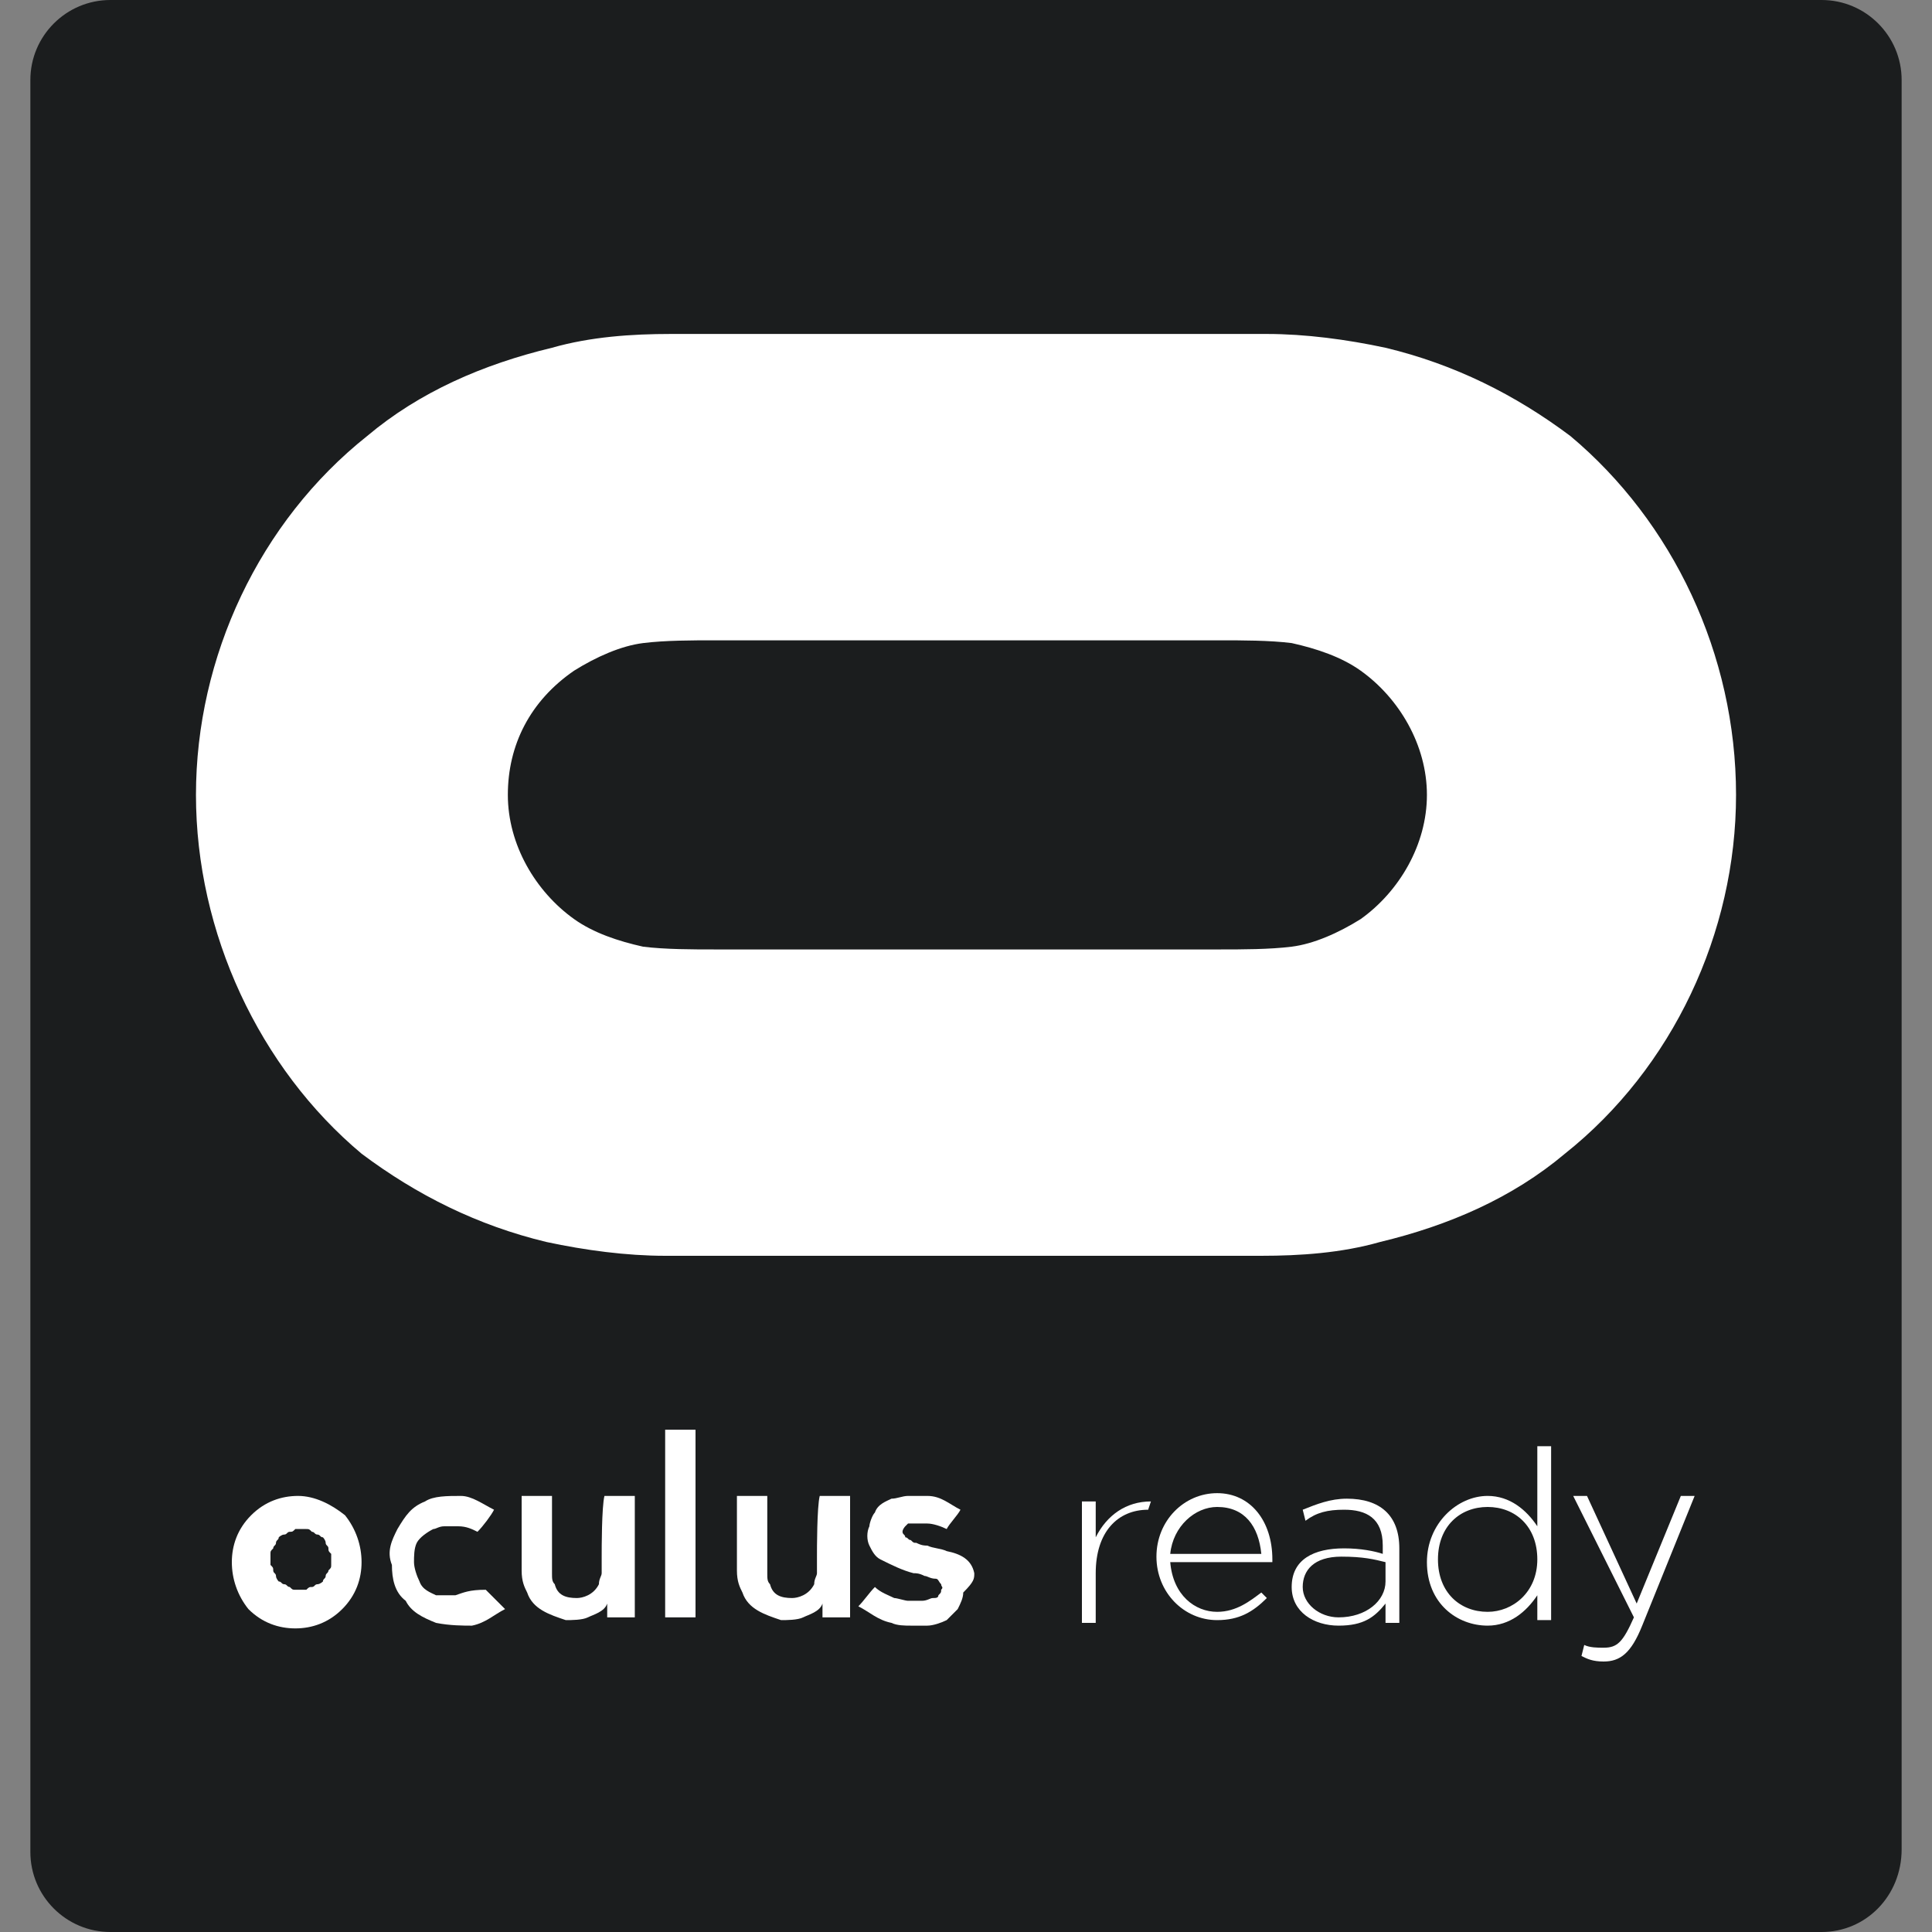
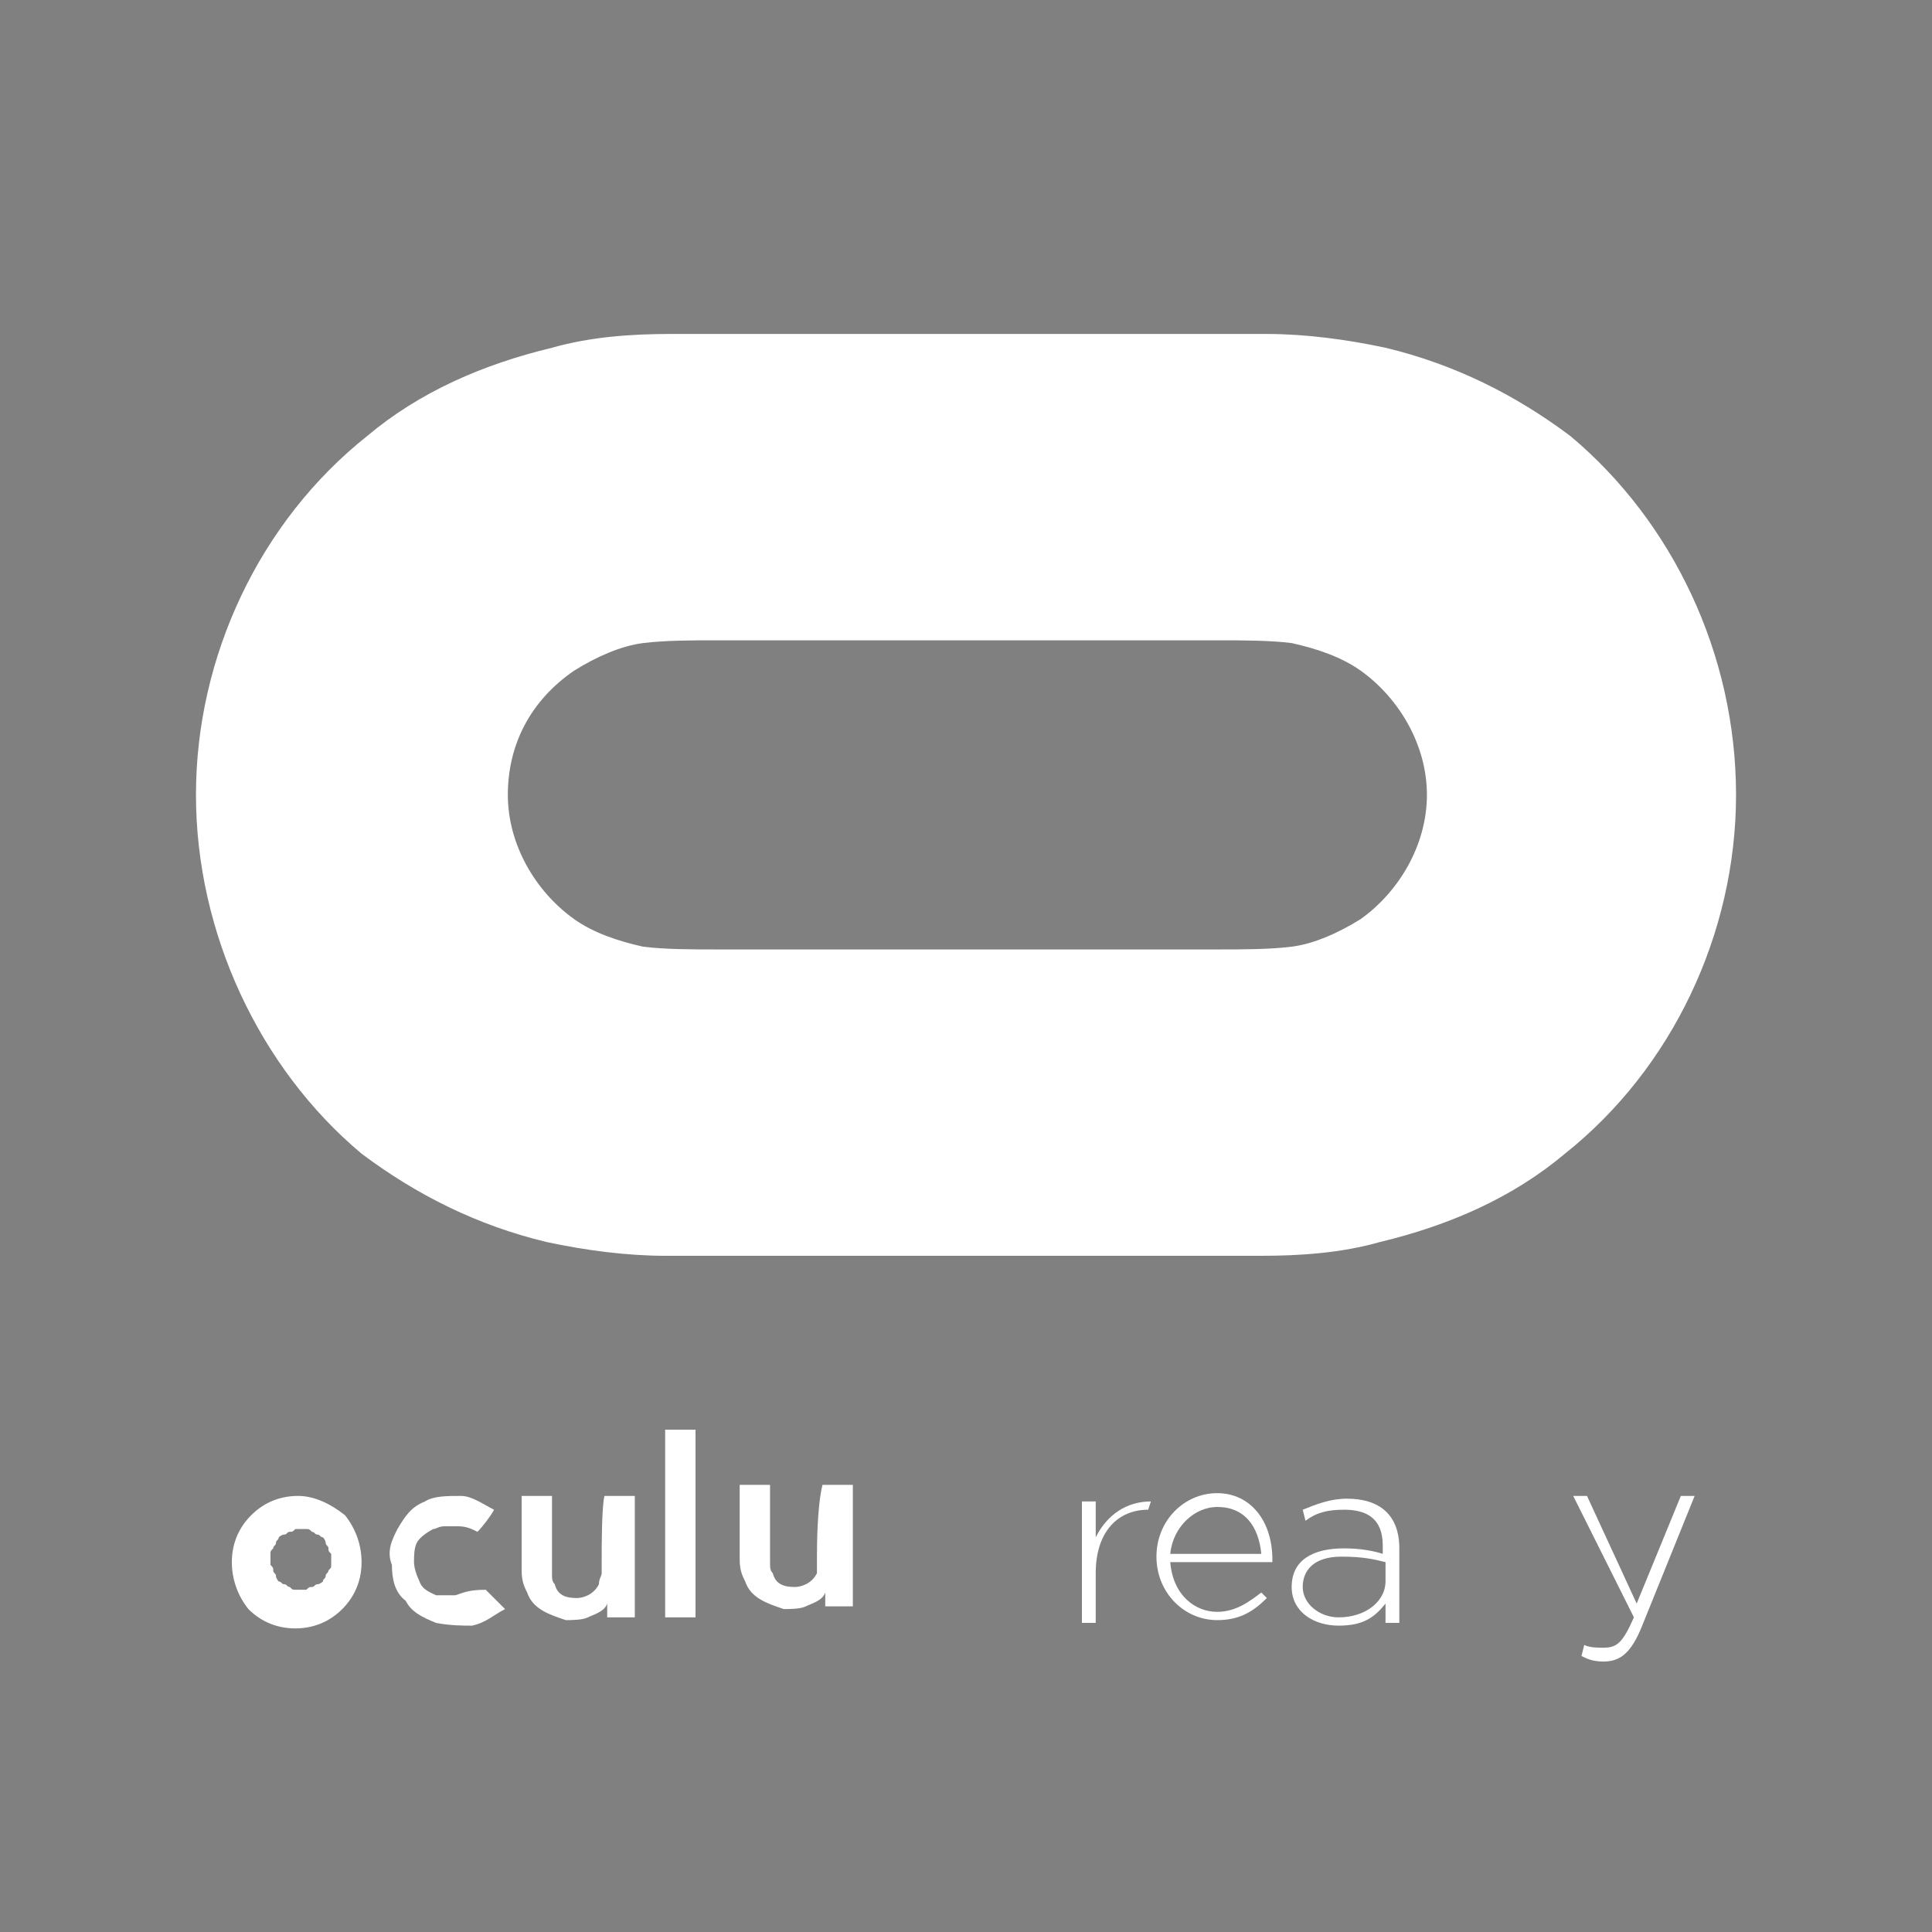
<svg xmlns="http://www.w3.org/2000/svg" version="1.1" id="Layer_1" x="0px" y="0px" width="70px" height="70px" viewBox="0 0 70 70" style="enable-background:new 0 0 70 70;" xml:space="preserve">
  <rect x="0" y="0" width="70" height="70" fill="#808080" stroke="none" />
  <style type="text/css">
	.st0{fill:#1B1D1E;}
	.st1{fill:#FFFFFF;}
</style>
  <g id="XMLID_239_">
-     <path id="XMLID_342_" class="st0" d="M66,70H4c-1.6,0-2.9-1.3-2.9-2.9V2.9C1.1,1.3,2.4,0,4,0h62c1.6,0,2.9,1.3,2.9,2.9V67   C68.9,68.7,67.6,70,66,70z" />
    <g id="XMLID_240_">
      <path id="XMLID_301_" class="st1" d="M62.9,28.8c0,5-2.3,9.9-6.2,13c-1.9,1.6-4.2,2.6-6.7,3.2c-1.4,0.4-2.9,0.5-4.3,0.5    c-1.1,0-2.2,0-3.2,0c-5,0-10,0-15.2,0c-1.1,0-2.2,0-3.2,0c-1.4,0-2.9-0.2-4.3-0.5c-2.5-0.6-4.7-1.7-6.7-3.2c-3.7-3.1-6-8-6-13    s2.3-9.9,6.2-13c1.9-1.6,4.2-2.6,6.7-3.2c1.4-0.4,2.9-0.5,4.3-0.5c1.1,0,2.2,0,3.2,0c5,0,10,0,15.2,0c1.1,0,2.2,0,3.2,0    c1.4,0,2.9,0.2,4.3,0.5c2.5,0.6,4.7,1.7,6.7,3.2C60.6,18.9,62.9,23.7,62.9,28.8z M51.7,28.8c0-1.8-1-3.5-2.4-4.5    c-0.7-0.5-1.6-0.8-2.5-1c-0.8-0.1-1.8-0.1-2.6-0.1c-6.1,0-12.2,0-18.3,0c-0.8,0-1.8,0-2.6,0.1c-0.8,0.1-1.7,0.5-2.5,1    c-1.6,1.1-2.4,2.7-2.4,4.5c0,1.8,1,3.5,2.4,4.5c0.7,0.5,1.6,0.8,2.5,1c0.8,0.1,1.8,0.1,2.6,0.1c6.1,0,12.2,0,18.3,0    c0.8,0,1.8,0,2.6-0.1s1.7-0.5,2.5-1C50.7,32.3,51.7,30.6,51.7,28.8z" />
      <g id="XMLID_242_">
        <g id="XMLID_283_">
-           <path id="XMLID_300_" class="st1" d="M35.3,57c-0.1-0.5-0.5-0.7-1-0.8c-0.2-0.1-0.5-0.1-0.7-0.2c-0.1,0-0.2,0-0.4-0.1      c-0.1,0-0.1,0-0.2-0.1c-0.1,0-0.1-0.1-0.2-0.1c0-0.1-0.1-0.1-0.1-0.2c0-0.1,0.1-0.2,0.1-0.2l0.1-0.1c0.1,0,0.1,0,0.2,0      s0.4,0,0.5,0c0.2,0,0.5,0.1,0.7,0.2c0.1-0.2,0.4-0.5,0.5-0.7c-0.4-0.2-0.7-0.5-1.2-0.5c-0.2,0-0.5,0-0.7,0      c-0.2,0-0.4,0.1-0.6,0.1c-0.2,0.1-0.5,0.2-0.6,0.5c-0.1,0.1-0.2,0.4-0.2,0.5c-0.1,0.2-0.1,0.5,0,0.7c0.1,0.2,0.2,0.4,0.4,0.5      c0.4,0.2,0.8,0.4,1.2,0.5c0.1,0,0.2,0,0.4,0.1c0.1,0,0.2,0.1,0.4,0.1c0.1,0,0.1,0.1,0.2,0.2c0,0.1,0.1,0.1,0,0.2      c0,0.1,0,0.1-0.1,0.2c0,0.1-0.1,0.1-0.2,0.1s-0.2,0.1-0.4,0.1s-0.4,0-0.5,0c-0.1,0-0.4-0.1-0.5-0.1c-0.2-0.1-0.5-0.2-0.7-0.4      c-0.2,0.2-0.4,0.5-0.6,0.7c0.4,0.2,0.7,0.5,1.2,0.6c0.2,0.1,0.5,0.1,0.7,0.1c0.2,0,0.4,0,0.6,0c0.2,0,0.5-0.1,0.7-0.2      c0.1-0.1,0.2-0.2,0.4-0.4c0.1-0.2,0.2-0.4,0.2-0.6C35.3,57.3,35.3,57.2,35.3,57z" />
          <path id="XMLID_297_" class="st1" d="M21.8,56.4c0,0.1,0,0.2,0,0.4s0,0.1,0,0.2s-0.1,0.2-0.1,0.4c-0.2,0.4-0.6,0.5-0.8,0.5      c-0.4,0-0.7-0.1-0.8-0.5c-0.1-0.1-0.1-0.2-0.1-0.4c0-0.2,0-0.4,0-0.6c0-0.1,0-0.2,0-0.4c0-0.2,0-0.5,0-0.7c0-0.4,0-0.7,0-1.1      c-0.4,0-0.7,0-1.1,0c0,0.4,0,1.4,0,1.8c0,0.1,0,0.4,0,0.5c0,0.1,0,0.2,0,0.4c0,0.4,0.1,0.6,0.2,0.8c0.2,0.6,0.8,0.8,1.4,1      c0.2,0,0.6,0,0.8-0.1s0.6-0.2,0.7-0.5c0,0.1,0,0.2,0,0.5c0.4,0,0.6,0,1,0c0-1.4,0-3,0-4.4c-0.4,0-0.7,0-1.1,0      C21.8,54.6,21.8,56.1,21.8,56.4z" />
          <path id="XMLID_296_" class="st1" d="M16.5,57.8c-0.2,0-0.5,0-0.7,0c-0.2-0.1-0.5-0.2-0.6-0.5c-0.1-0.2-0.2-0.5-0.2-0.7      s0-0.5,0.1-0.7c0.1-0.2,0.4-0.4,0.6-0.5c0.1,0,0.2-0.1,0.4-0.1c0.1,0,0.2,0,0.5,0s0.5,0.1,0.7,0.2c0.2-0.2,0.5-0.6,0.6-0.8      c-0.4-0.2-0.8-0.5-1.2-0.5c-0.5,0-1,0-1.3,0.2c-0.5,0.2-0.7,0.5-1,1c-0.2,0.4-0.4,0.8-0.2,1.3c0,0.5,0.1,1,0.5,1.3      c0.2,0.4,0.6,0.6,1.1,0.8c0.5,0.1,1,0.1,1.3,0.1c0.5-0.1,0.8-0.4,1.2-0.6c-0.2-0.2-0.5-0.5-0.7-0.7C17,57.6,16.8,57.7,16.5,57.8      z" />
          <path id="XMLID_289_" class="st1" d="M10.8,54.2c-0.6,0-1.2,0.2-1.7,0.7c-0.5,0.5-0.7,1.1-0.7,1.7c0,0.6,0.2,1.2,0.6,1.7      c0.5,0.5,1.1,0.7,1.7,0.7s1.2-0.2,1.7-0.7c0.5-0.5,0.7-1.1,0.7-1.7c0-0.6-0.2-1.2-0.6-1.7C12,54.5,11.4,54.2,10.8,54.2z       M12,56.7c0,0.1,0,0.1-0.1,0.2c0,0.1-0.1,0.1-0.1,0.2c0,0.1-0.1,0.1-0.1,0.2c0,0-0.1,0.1-0.2,0.1c-0.1,0-0.1,0.1-0.2,0.1      c-0.1,0-0.1,0-0.2,0.1c-0.1,0-0.1,0-0.2,0c-0.1,0-0.1,0-0.2,0c-0.1,0-0.1,0-0.2-0.1c-0.1,0-0.1-0.1-0.2-0.1      c-0.1,0-0.1-0.1-0.2-0.1c0,0-0.1-0.1-0.1-0.2c0-0.1-0.1-0.1-0.1-0.2s0-0.1-0.1-0.2c0-0.1,0-0.1,0-0.2s0-0.2,0-0.2      c0-0.1,0-0.1,0.1-0.2c0-0.1,0.1-0.1,0.1-0.2c0-0.1,0.1-0.1,0.1-0.2c0,0,0.1-0.1,0.2-0.1c0.1,0,0.1-0.1,0.2-0.1      c0.1,0,0.1,0,0.2-0.1c0.1,0,0.1,0,0.2,0c0.1,0,0.1,0,0.2,0c0.1,0,0.1,0,0.2,0.1c0.1,0,0.1,0.1,0.2,0.1c0.1,0,0.1,0.1,0.2,0.1      c0,0,0.1,0.1,0.1,0.2c0,0.1,0.1,0.1,0.1,0.2c0,0.1,0,0.1,0.1,0.2c0,0.1,0,0.1,0,0.2C12,56.6,12,56.7,12,56.7z" />
-           <path id="XMLID_288_" class="st1" d="M29.6,56.4c0,0.1,0,0.2,0,0.4s0,0.1,0,0.2s-0.1,0.2-0.1,0.4c-0.2,0.4-0.6,0.5-0.8,0.5      c-0.4,0-0.7-0.1-0.8-0.5c-0.1-0.1-0.1-0.2-0.1-0.4c0-0.2,0-0.4,0-0.6c0-0.1,0-0.2,0-0.4c0-0.2,0-0.5,0-0.7c0-0.4,0-0.7,0-1.1      c-0.4,0-0.7,0-1.1,0c0,0.4,0,1.4,0,1.8c0,0.1,0,0.4,0,0.5c0,0.1,0,0.2,0,0.4c0,0.4,0.1,0.6,0.2,0.8c0.2,0.6,0.8,0.8,1.4,1      c0.2,0,0.6,0,0.8-0.1s0.6-0.2,0.7-0.5c0,0.1,0,0.2,0,0.5c0.4,0,0.6,0,1,0c0-1.4,0-3,0-4.4c-0.4,0-0.7,0-1.1,0      C29.6,54.6,29.6,56.1,29.6,56.4z" />
+           <path id="XMLID_288_" class="st1" d="M29.6,56.4c0,0.1,0,0.2,0,0.4s0,0.1,0,0.2c-0.2,0.4-0.6,0.5-0.8,0.5      c-0.4,0-0.7-0.1-0.8-0.5c-0.1-0.1-0.1-0.2-0.1-0.4c0-0.2,0-0.4,0-0.6c0-0.1,0-0.2,0-0.4c0-0.2,0-0.5,0-0.7c0-0.4,0-0.7,0-1.1      c-0.4,0-0.7,0-1.1,0c0,0.4,0,1.4,0,1.8c0,0.1,0,0.4,0,0.5c0,0.1,0,0.2,0,0.4c0,0.4,0.1,0.6,0.2,0.8c0.2,0.6,0.8,0.8,1.4,1      c0.2,0,0.6,0,0.8-0.1s0.6-0.2,0.7-0.5c0,0.1,0,0.2,0,0.5c0.4,0,0.6,0,1,0c0-1.4,0-3,0-4.4c-0.4,0-0.7,0-1.1,0      C29.6,54.6,29.6,56.1,29.6,56.4z" />
          <rect id="XMLID_284_" x="24.1" y="51.8" class="st1" width="1.1" height="6.8" />
        </g>
        <g id="XMLID_245_">
          <path id="XMLID_276_" class="st1" d="M41.6,54.7c-1.1,0-1.9,0.8-1.9,2.3v1.8h-0.5v-4.4h0.5v1.3c0.4-0.8,1.1-1.3,2-1.3L41.6,54.7      L41.6,54.7z" />
          <path id="XMLID_265_" class="st1" d="M44.1,58.4c0.7,0,1.2-0.4,1.6-0.7l0.2,0.2c-0.5,0.5-1,0.8-1.8,0.8c-1.2,0-2.2-1-2.2-2.3      l0,0c0-1.3,1-2.3,2.2-2.3s2,1,2,2.4l0,0c0,0.1,0,0.1,0,0.1h-3.7C42.5,57.8,43.3,58.4,44.1,58.4z M45.7,56.3      c-0.1-1-0.6-1.7-1.6-1.7c-0.8,0-1.6,0.7-1.7,1.7H45.7z" />
          <path id="XMLID_251_" class="st1" d="M50.2,58.8v-0.7c-0.4,0.5-0.8,0.8-1.7,0.8s-1.7-0.5-1.7-1.4l0,0c0-1,0.8-1.4,1.9-1.4      c0.6,0,1.1,0.1,1.4,0.2V56c0-1-0.6-1.3-1.4-1.3c-0.6,0-1,0.1-1.4,0.4l-0.1-0.4c0.5-0.2,1-0.4,1.6-0.4c1.2,0,1.9,0.6,1.9,1.8v2.7      h-0.5V58.8z M50.2,56.6c-0.4-0.1-0.8-0.2-1.6-0.2c-1,0-1.4,0.5-1.4,1.1l0,0c0,0.6,0.6,1.1,1.3,1.1c1,0,1.7-0.6,1.7-1.3V56.6z" />
-           <path id="XMLID_248_" class="st1" d="M55.7,58.8v-1c-0.4,0.6-1,1.1-1.8,1.1c-1.1,0-2.2-0.8-2.2-2.3l0,0c0-1.4,1.1-2.4,2.2-2.4      c0.8,0,1.4,0.5,1.8,1.1v-2.9h0.5v6.3H55.7z M55.7,56.5c0-1.2-0.8-1.9-1.8-1.9s-1.8,0.7-1.8,1.9l0,0c0,1.2,0.8,1.9,1.8,1.9      C54.8,58.4,55.7,57.7,55.7,56.5L55.7,56.5z" />
          <path id="XMLID_246_" class="st1" d="M59.5,58.9c-0.4,1-0.8,1.3-1.4,1.3c-0.4,0-0.6-0.1-0.8-0.2l0.1-0.4      c0.2,0.1,0.5,0.1,0.7,0.1c0.5,0,0.7-0.2,1.1-1.1L57,54.2h0.5l1.8,3.9l1.6-3.9h0.5L59.5,58.9z" />
        </g>
      </g>
    </g>
  </g>
</svg>